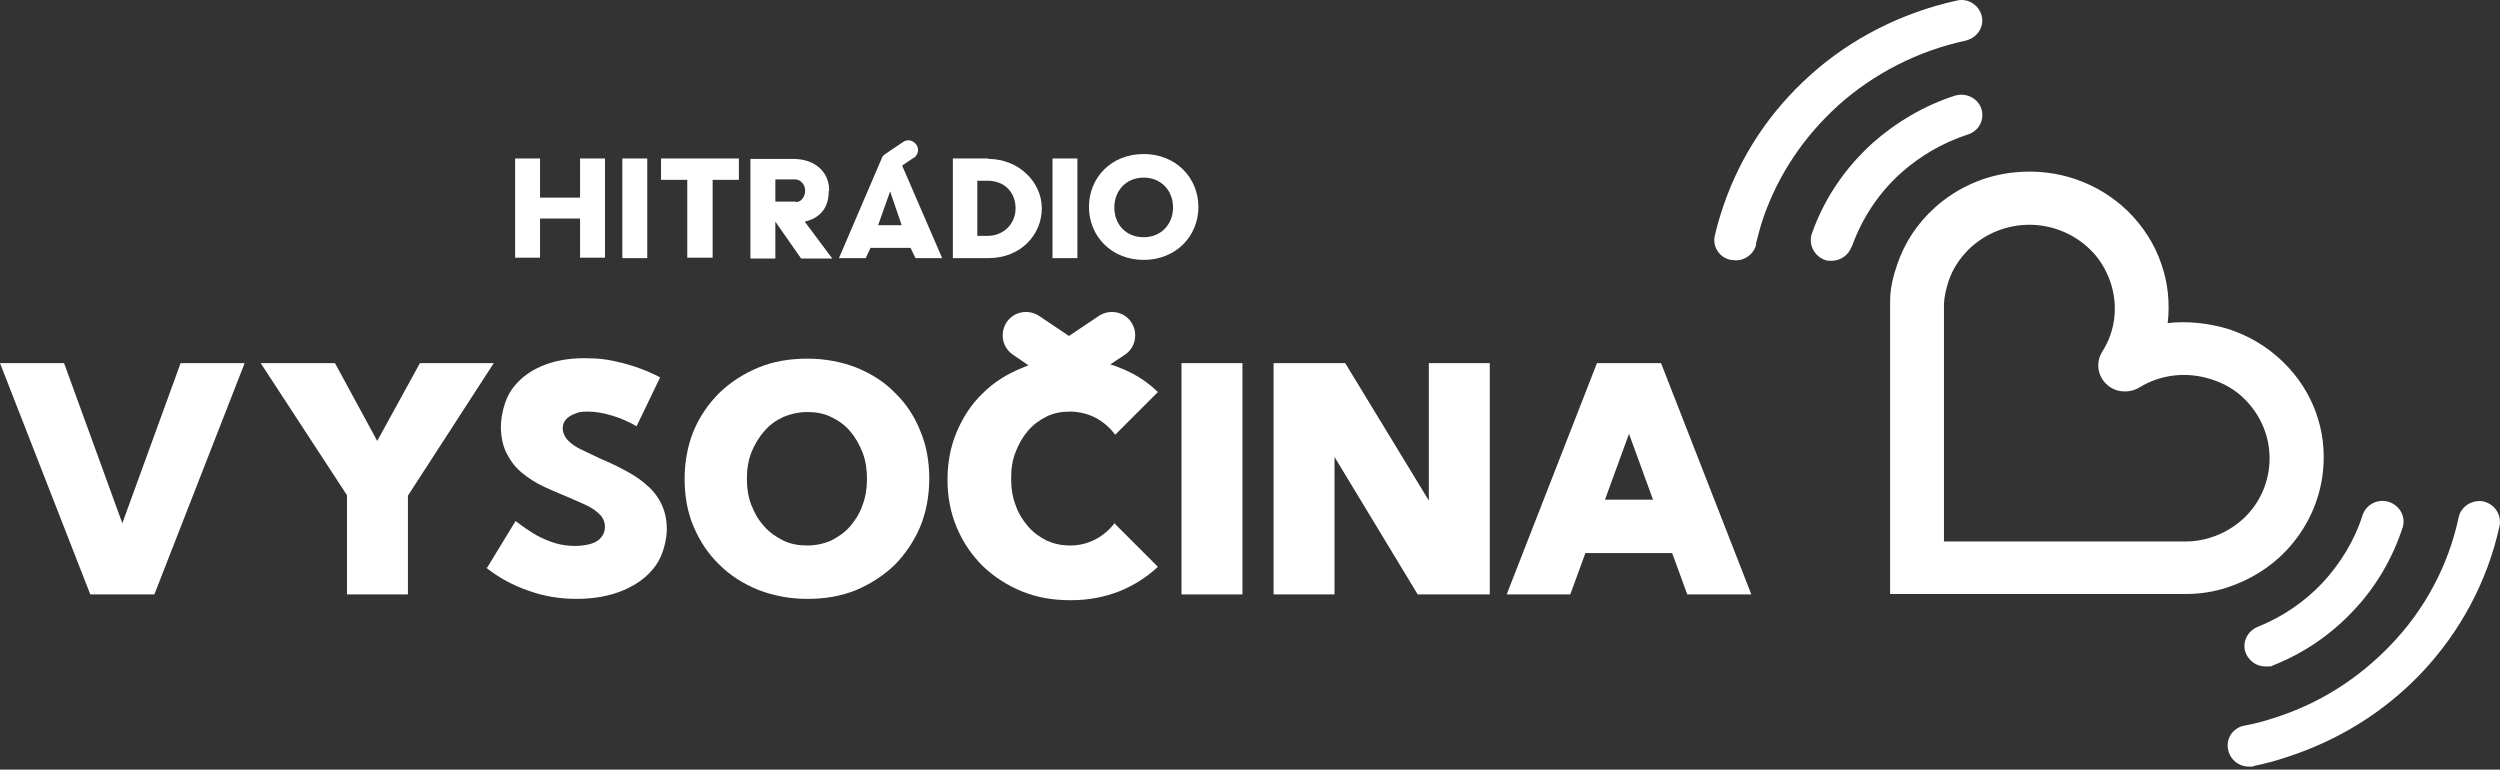
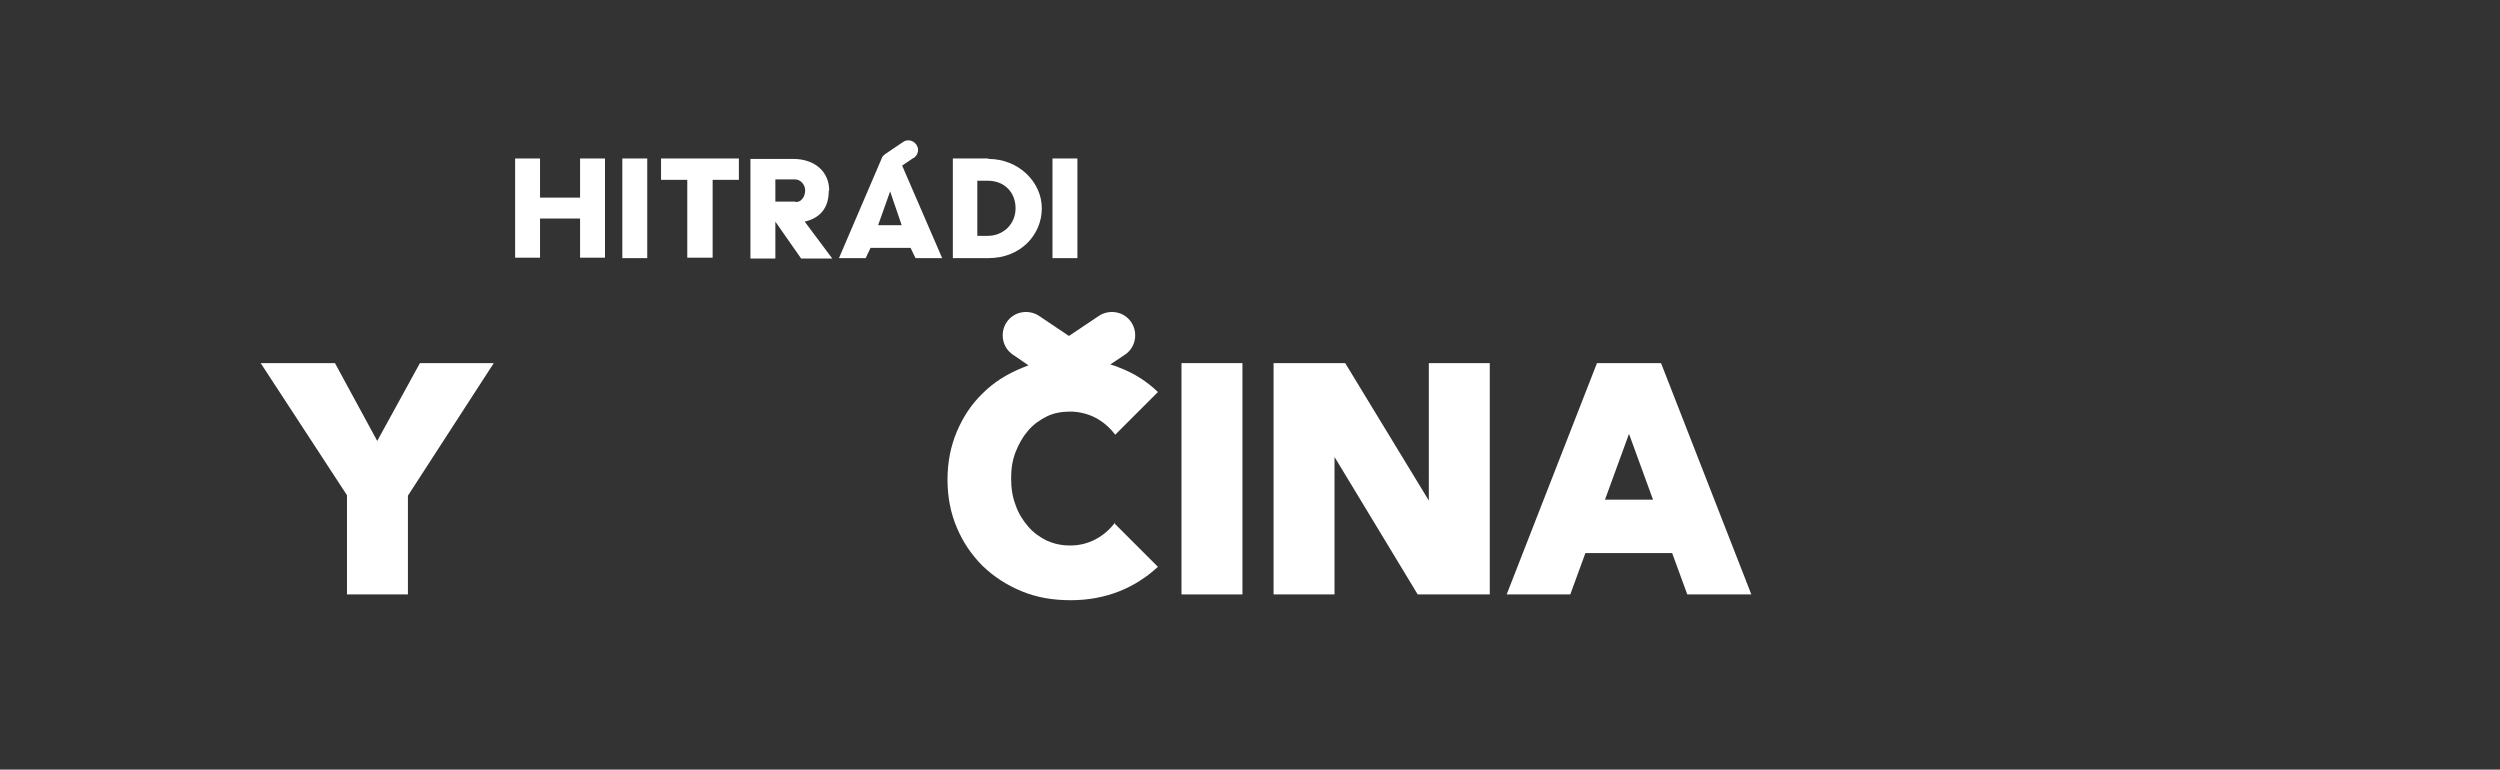
<svg xmlns="http://www.w3.org/2000/svg" width="100%" height="100%" viewBox="0 0 562 173" version="1.1" xml:space="preserve" style="fill-rule:evenodd;clip-rule:evenodd;stroke-linejoin:round;stroke-miterlimit:2;">
  <rect x="0" y="0" width="562" height="173" fill="#333333" stroke="none" />
  <g transform="matrix(1,0,0,1,-95.1,-95.274)">
    <g>
      <path d="M300.5,130.8C301.5,130.1 301.8,128.8 301.1,127.8C300.4,126.8 299.1,126.5 298.1,127.2L294.1,129.9C293.7,130.2 293.4,130.5 293.3,130.9L283.7,153.3L289.7,153.3L290.8,151L299.8,151L300.9,153.3L306.9,153.3L297.9,132.5L300.4,130.8L300.5,130.8ZM292.5,145.9L295.2,138.3L297.8,145.9L292.4,145.9L292.5,145.9Z" style="fill:white;fill-rule:nonzero;" />
      <rect x="235" y="130.9" width="5.6" height="22.4" style="fill:white;fill-rule:nonzero;" />
      <path d="M243.7,135.7L249.6,135.7L249.6,153.2L255.3,153.2L255.3,135.7L261.2,135.7L261.2,130.9L243.7,130.9L243.7,135.7Z" style="fill:white;fill-rule:nonzero;" />
      <path d="M225.5,139.7L216.5,139.7L216.5,130.9L210.9,130.9L210.9,153.2L216.5,153.2L216.5,144.4L225.5,144.4L225.5,153.2L231.1,153.2L231.1,130.9L225.5,130.9L225.5,139.7Z" style="fill:white;fill-rule:nonzero;" />
      <path d="M317.3,130.9L309.3,130.9L309.3,153.3L317.3,153.3C324.6,153.3 329.3,148 329.3,142.1C329.3,136.2 324.1,131 317.3,131M317.1,148.3L314.8,148.3L314.8,135.9L317.1,135.9C321,135.9 323.4,138.6 323.4,142.1C323.4,145.6 320.7,148.3 317.1,148.3" style="fill:white;fill-rule:nonzero;" />
      <rect x="331.7" y="130.9" width="5.6" height="22.4" style="fill:white;fill-rule:nonzero;" />
-       <path d="M352.2,129.9C344.9,129.9 339.9,135.2 339.9,141.8C339.9,148.4 345,153.7 352.2,153.7C359.4,153.7 364.5,148.4 364.5,141.8C364.5,135.2 359.4,129.9 352.2,129.9M352.2,148.6C348.1,148.6 345.6,145.6 345.6,141.9C345.6,138.2 348.2,135.2 352.2,135.2C356.2,135.2 358.8,138.2 358.8,141.9C358.8,145.6 356.2,148.6 352.2,148.6" style="fill:white;fill-rule:nonzero;" />
      <path d="M281.5,138.1C281.5,133.9 278.3,131 273.4,131L263.8,131L263.8,153.4L269.4,153.4L269.4,145.1L275.2,153.4L282.2,153.4L276,145.1C279.4,144.3 281.4,142.1 281.4,138.2M273.9,140.6L269.4,140.6L269.4,135.6L273.8,135.6C275.1,135.6 276.1,136.8 276.1,138.1C276.1,139.4 275.3,140.7 274,140.7" style="fill:white;fill-rule:nonzero;" />
-       <path d="M586.6,228.8L520,228.8L520,162.9C520,160.1 520.7,157.3 521.6,154.7C523.3,149.7 526.2,145.4 530.1,141.9C535.1,137.4 541.5,134.6 548.2,134C557.7,133.1 566.8,136.3 573.5,142.8C576.9,146.2 579.5,150.2 581,154.7C582.5,159 582.9,163.5 582.4,167.9C586.9,167.4 591.5,167.9 595.9,169.2C600.6,170.7 604.8,173.2 608.3,176.6C615,183.1 618.3,192 617.3,201.3C616.6,207.9 613.7,214.1 609.1,219C605.5,222.8 601,225.6 595.9,227.3C592.9,228.3 589.7,228.8 586.6,228.8ZM532.1,217L586.5,217C588.3,217 590.3,216.7 592.1,216.1C595,215.2 597.6,213.6 599.7,211.6C603.3,208.1 605.3,203.3 605.3,198.3C605.3,193.3 603.3,188.6 599.7,185C597.6,182.9 595,181.4 592.1,180.5C586.7,178.8 580.8,179.4 576,182.4C573.6,183.8 570.5,183.5 568.6,181.6C566.6,179.7 566.2,176.7 567.7,174.3C570.7,169.6 571.3,163.9 569.5,158.6C568.5,155.8 567,153.3 564.9,151.3C561.3,147.8 556.4,145.8 551.3,145.8C546.2,145.8 541.3,147.8 537.7,151.3C535.6,153.4 534,155.8 533.1,158.6C532.6,160.2 532.2,161.8 532.1,163.5L532.1,217.1L532.1,217ZM606.2,244.8C613,242.1 619,238 624,232.7C629.1,227.4 632.9,220.9 635.2,213.9C636,211.5 634.6,208.9 632.1,208.1C629.6,207.3 627,208.7 626.2,211.1C624.4,216.8 621.2,222 617.1,226.4C613,230.7 608.1,234 602.6,236.2C600.2,237.2 599,239.9 600,242.2C600.8,244 602.5,245.1 604.4,245.1C606.3,245.1 605.6,245 606.2,244.8M511.4,150.7C513.7,144.3 517.4,138.7 522.5,134.1C526.8,130.3 531.9,127.3 537.5,125.5C540,124.7 541.3,122.1 540.5,119.7C539.7,117.3 537,116 534.5,116.8C527.7,119 521.4,122.7 516.1,127.4C509.8,133.1 505.2,139.9 502.4,147.8C501.6,150.2 502.9,152.8 505.3,153.7C505.8,153.9 506.3,153.9 506.8,153.9C508.8,153.9 510.6,152.7 511.3,150.8M489.8,150.2C490.3,148.3 490.8,146.3 491.4,144.5C494.8,134.6 500.5,126.1 508.3,119C516.3,111.8 526.3,106.7 537,104.4C539.5,103.8 541.2,101.4 540.6,98.9C540,96.4 537.5,94.8 535,95.4C522.7,98.1 511.2,103.9 502,112.2C493,120.3 486.4,130.2 482.5,141.6C481.8,143.7 481.1,146 480.6,148.2C480,150.7 481.6,153.2 484.2,153.7C484.6,153.7 484.9,153.8 485.3,153.8C487.5,153.8 489.4,152.3 489.9,150.2M601.6,267.5C604.1,267 606.7,266.3 609.1,265.5C620.8,261.7 631,255.4 639.4,246.6C648.2,237.3 654.3,225.9 657,213.5C657.5,211 655.9,208.6 653.4,208C650.9,207.5 648.3,209.1 647.8,211.6C645.5,222.4 640.2,232.3 632.5,240.3C625.2,247.9 616.4,253.5 606.2,256.7C604.1,257.4 601.9,258 599.6,258.4C597,258.9 595.4,261.4 596,263.9C596.5,266.1 598.4,267.6 600.6,267.6C602.8,267.6 601.3,267.6 601.6,267.5" style="fill:white;fill-rule:nonzero;" />
-       <path d="M129.8,228.9L115.4,228.9L95.1,176.9L109.5,176.9L122.6,212.9L135.7,176.9L150.1,176.9L129.8,228.9Z" style="fill:white;fill-rule:nonzero;" />
      <path d="M186.8,228.9L173.1,228.9L173.1,206.6L153.7,176.9L170.4,176.9L179.9,194.4L189.5,176.9L206.1,176.9L186.8,206.7L186.8,228.9Z" style="fill:white;fill-rule:nonzero;" />
-       <path d="M204.6,222.9L211,212.4C212.7,213.7 214.3,214.8 215.7,215.6C217.2,216.4 218.6,217 220,217.4C221.4,217.8 222.8,218 224.3,218C225.8,218 227,217.8 228,217.5C229,217.2 229.8,216.7 230.3,216C230.8,215.4 231.1,214.6 231.1,213.7C231.1,212.8 230.7,211.6 229.9,210.9C229.1,210.1 228.1,209.4 226.8,208.8C225.5,208.2 224.1,207.6 222.5,206.9C220.8,206.2 219.1,205.5 217.4,204.7C215.7,203.9 214.1,202.9 212.6,201.7C211.1,200.5 210,199.1 209.1,197.4C208.2,195.7 207.7,193.6 207.7,191.2C207.7,188.8 208.5,185.2 210.1,182.9C211.7,180.6 214,178.8 216.8,177.6C219.6,176.4 222.8,175.8 226.4,175.8C230,175.8 231.8,176.1 234.7,176.8C237.6,177.5 240.6,178.6 243.5,180.1L238.2,191.1C236.5,190.1 234.7,189.3 232.7,188.7C230.7,188.1 228.9,187.8 227.3,187.8C225.7,187.8 225.2,187.9 224.3,188.3C223.5,188.6 222.8,189 222.3,189.6C221.8,190.2 221.6,190.8 221.6,191.6C221.6,192.4 222,193.5 222.8,194.3C223.6,195.1 224.6,195.8 225.9,196.4C227.2,197 228.6,197.7 230.1,198.4C231.8,199.1 233.5,199.9 235.2,200.8C236.9,201.7 238.6,202.7 240,203.9C241.5,205.1 242.7,206.5 243.6,208.2C244.5,209.9 245,211.9 245,214.2C245,216.5 244.2,220.1 242.5,222.4C240.8,224.8 238.4,226.6 235.4,227.9C232.4,229.2 228.8,229.9 224.8,229.9C220.8,229.9 217.4,229.3 214,228.1C210.5,226.9 207.3,225.2 204.4,222.9" style="fill:white;fill-rule:nonzero;" />
-       <path d="M276.6,229.9C272.6,229.9 269,229.2 265.6,227.9C262.2,226.5 259.3,224.7 256.8,222.2C254.3,219.8 252.4,216.9 251,213.6C249.6,210.3 249,206.7 249,202.9C249,199.1 249.7,195.4 251,192.2C252.4,188.9 254.3,186.1 256.8,183.6C259.3,181.2 262.2,179.3 265.6,177.9C269,176.5 272.6,175.9 276.6,175.9C280.6,175.9 284.2,176.6 287.6,177.9C291,179.3 293.9,181.1 296.3,183.6C298.8,186 300.7,188.9 302,192.2C303.4,195.5 304,199.1 304,202.9C304,206.7 303.3,210.4 302,213.6C300.6,216.9 298.7,219.7 296.3,222.2C293.8,224.6 290.9,226.5 287.6,227.9C284.2,229.3 280.6,229.9 276.6,229.9M276.6,217.9C278.5,217.9 280.3,217.5 281.9,216.8C283.5,216 285,215 286.2,213.6C287.4,212.2 288.4,210.6 289,208.8C289.7,207 290,205 290,202.9C290,200.8 289.7,198.8 289,197C288.3,195.2 287.4,193.6 286.2,192.2C285,190.8 283.6,189.8 281.9,189C280.3,188.2 278.5,187.9 276.6,187.9C274.7,187.9 272.9,188.3 271.2,189C269.5,189.8 268.1,190.8 266.9,192.2C265.7,193.6 264.7,195.2 264,197C263.3,198.8 263,200.8 263,202.9C263,205 263.3,207 264,208.8C264.7,210.6 265.6,212.2 266.9,213.6C268.1,215 269.6,216 271.2,216.8C272.9,217.6 274.6,217.9 276.6,217.9" style="fill:white;fill-rule:nonzero;" />
      <rect x="360.7" y="176.9" width="13.7" height="52" style="fill:white;fill-rule:nonzero;" />
      <path d="M430,228.9L413.8,228.9L395.1,198L395.1,228.9L381.4,228.9L381.4,176.9L397.5,176.9L416.3,207.8L416.3,176.9L430,176.9L430,228.9Z" style="fill:white;fill-rule:nonzero;" />
      <path d="M448.2,228.9L433.8,228.9L454.1,176.9L468.5,176.9L488.8,228.9L474.4,228.9L471,219.6L451.5,219.6L448.1,228.9L448.2,228.9ZM455.9,207.6L466.7,207.6L461.3,192.8L455.9,207.6Z" style="fill:white;fill-rule:nonzero;" />
      <path d="M345.8,212.7C344.6,214.3 343.1,215.6 341.4,216.5C339.7,217.4 337.8,217.9 335.7,217.9C333.6,217.9 332,217.5 330.4,216.8C328.8,216 327.4,215 326.2,213.6C325,212.2 324,210.6 323.4,208.8C322.7,207 322.4,205 322.4,202.8C322.4,200.6 322.7,198.7 323.4,196.9C324.1,195.1 325,193.5 326.2,192.1C327.4,190.7 328.8,189.7 330.4,188.9C332,188.1 333.8,187.8 335.7,187.8C337.6,187.8 339.7,188.3 341.4,189.2C343.1,190.1 344.6,191.4 345.8,193L355.4,183.4C352.9,181 350.1,179.2 346.7,177.9C346,177.6 345.4,177.4 344.7,177.2L348,175C350.4,173.4 351,170.1 349.4,167.7C347.8,165.3 344.5,164.7 342.1,166.3L335.4,170.8L328.7,166.3C326.3,164.7 323,165.3 321.4,167.7C319.8,170.1 320.4,173.4 322.8,175L326.3,177.4C325.8,177.6 325.3,177.8 324.8,178C321.4,179.4 318.5,181.2 316,183.7C313.5,186.1 311.6,189 310.2,192.3C308.8,195.6 308.1,199.2 308.1,203.1C308.1,207 308.8,210.6 310.2,213.9C311.6,217.2 313.5,220 316,222.5C318.5,224.9 321.4,226.8 324.8,228.2C328.2,229.6 331.8,230.2 335.8,230.2C339.8,230.2 343.4,229.5 346.7,228.2C350,226.9 352.9,225 355.4,222.7L345.7,213L345.7,212.7L345.8,212.7Z" style="fill:white;fill-rule:nonzero;" />
    </g>
  </g>
</svg>